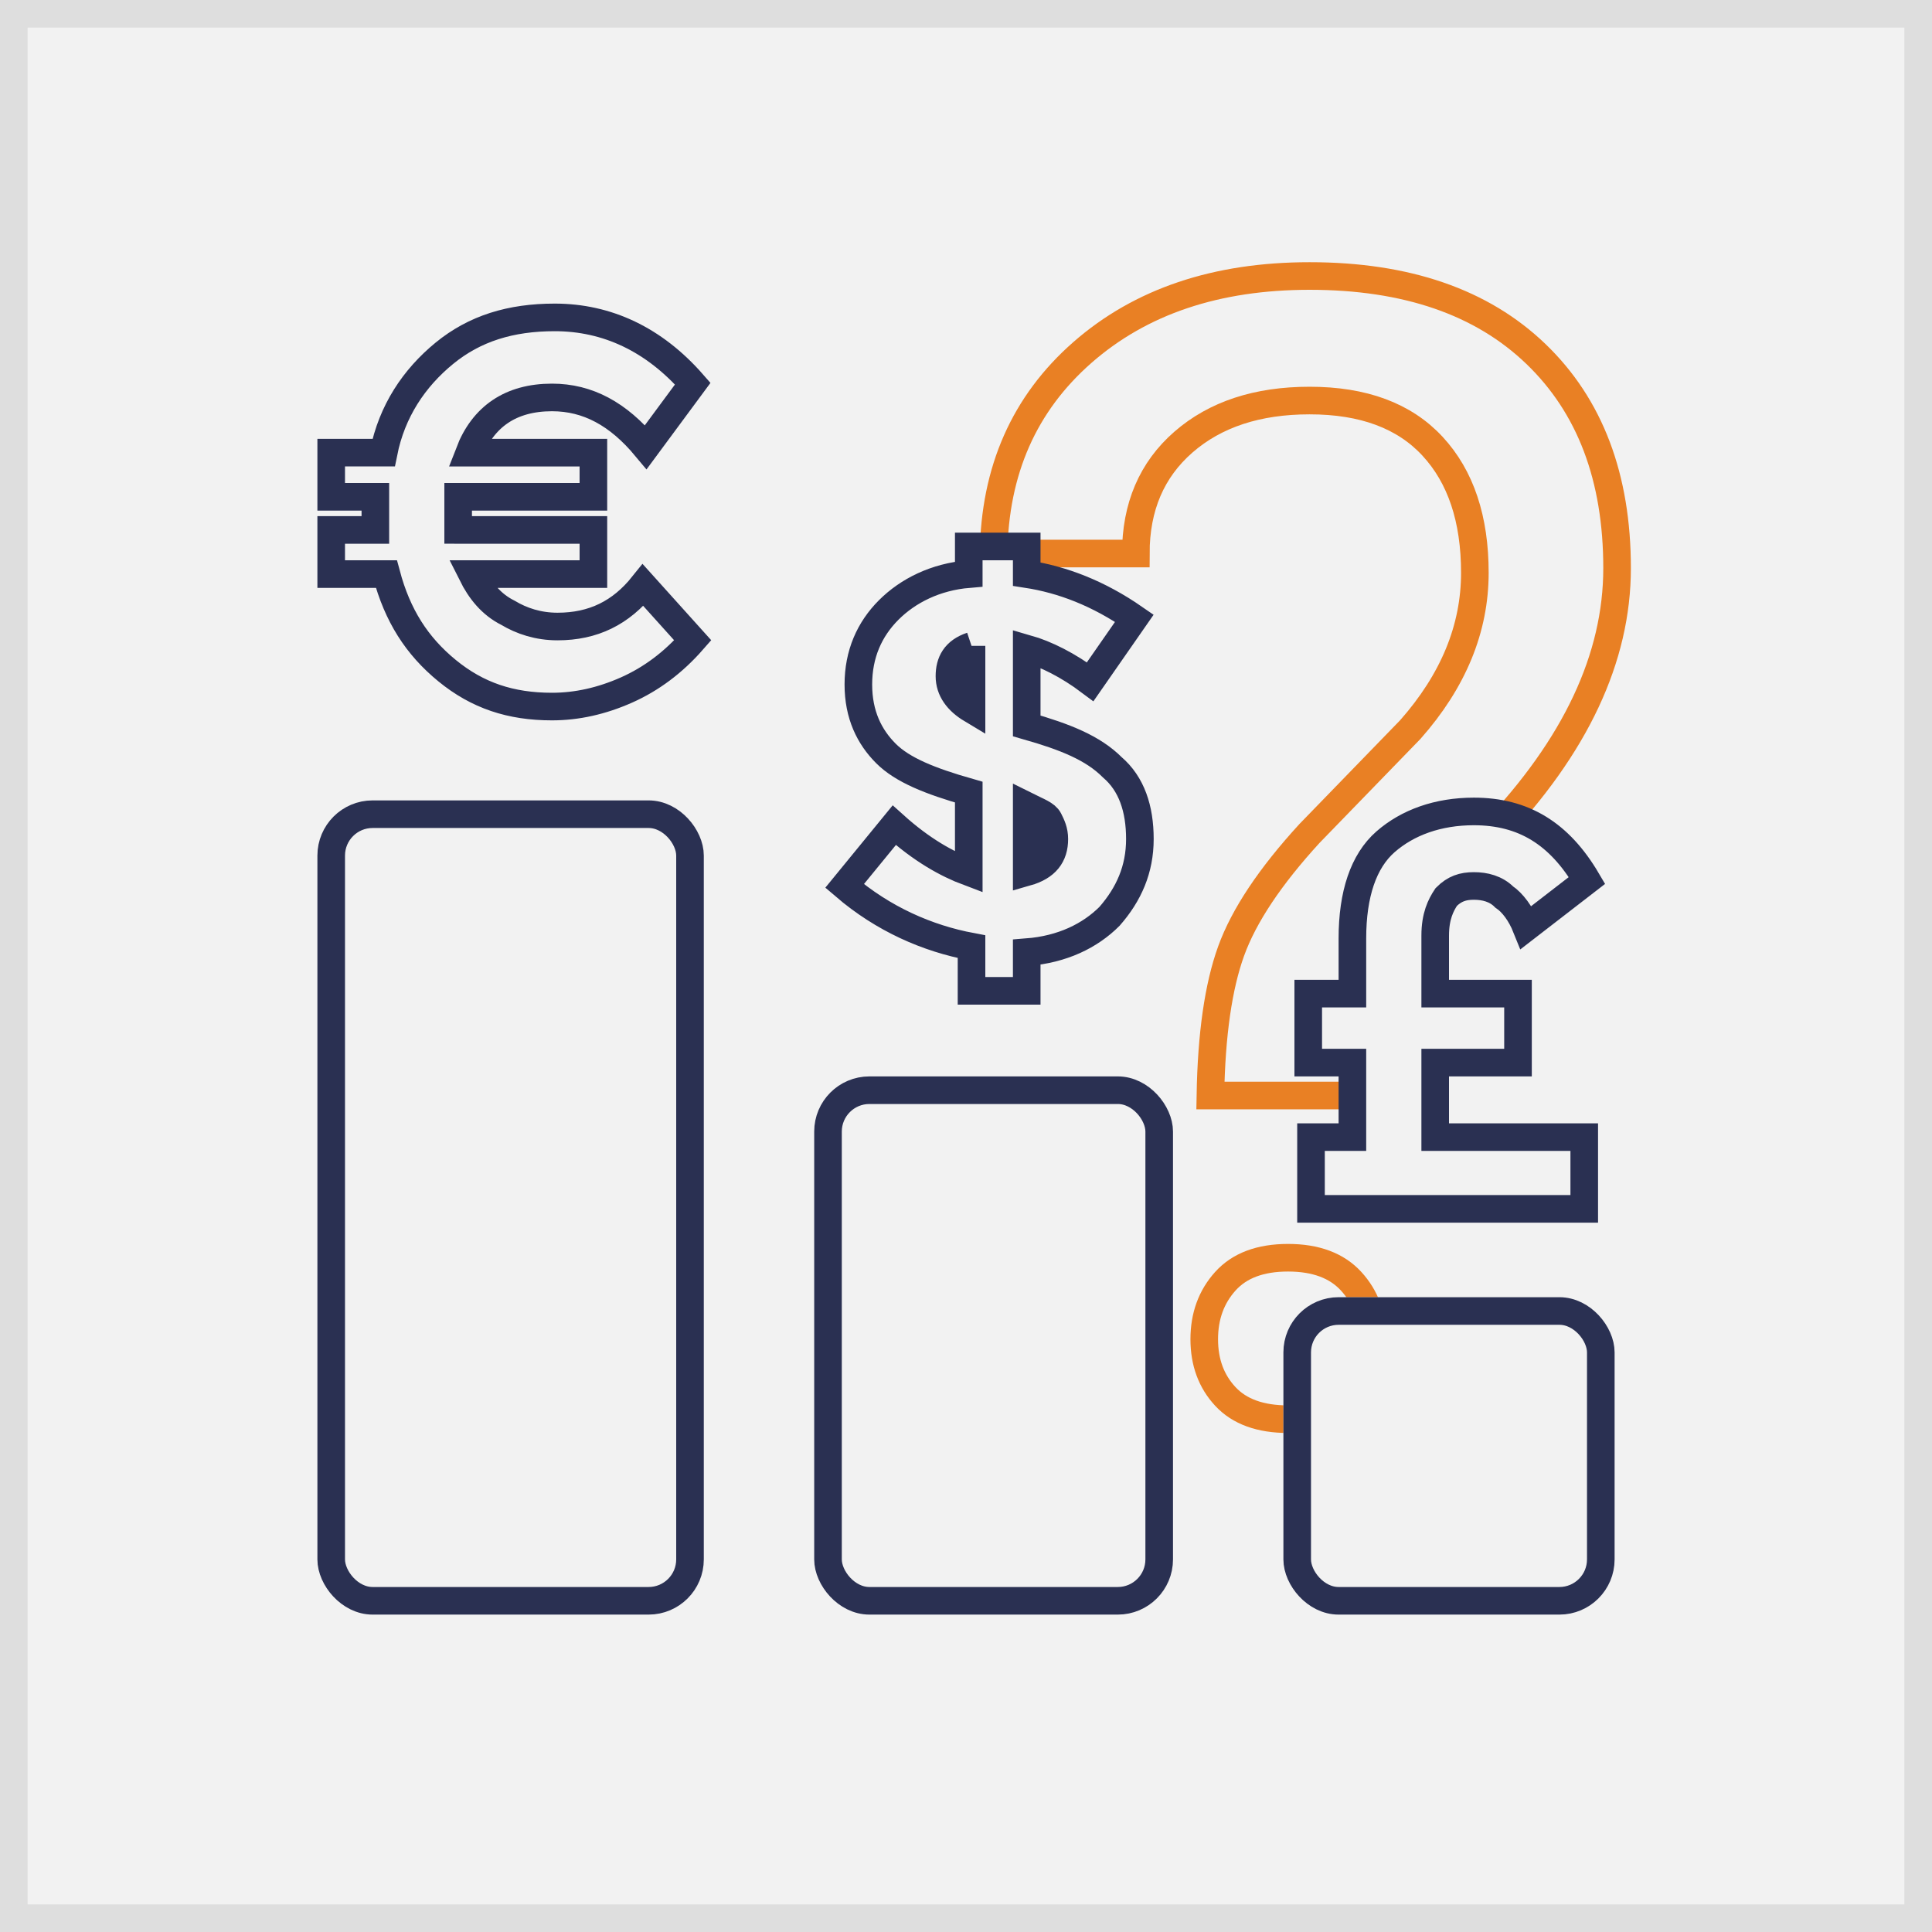
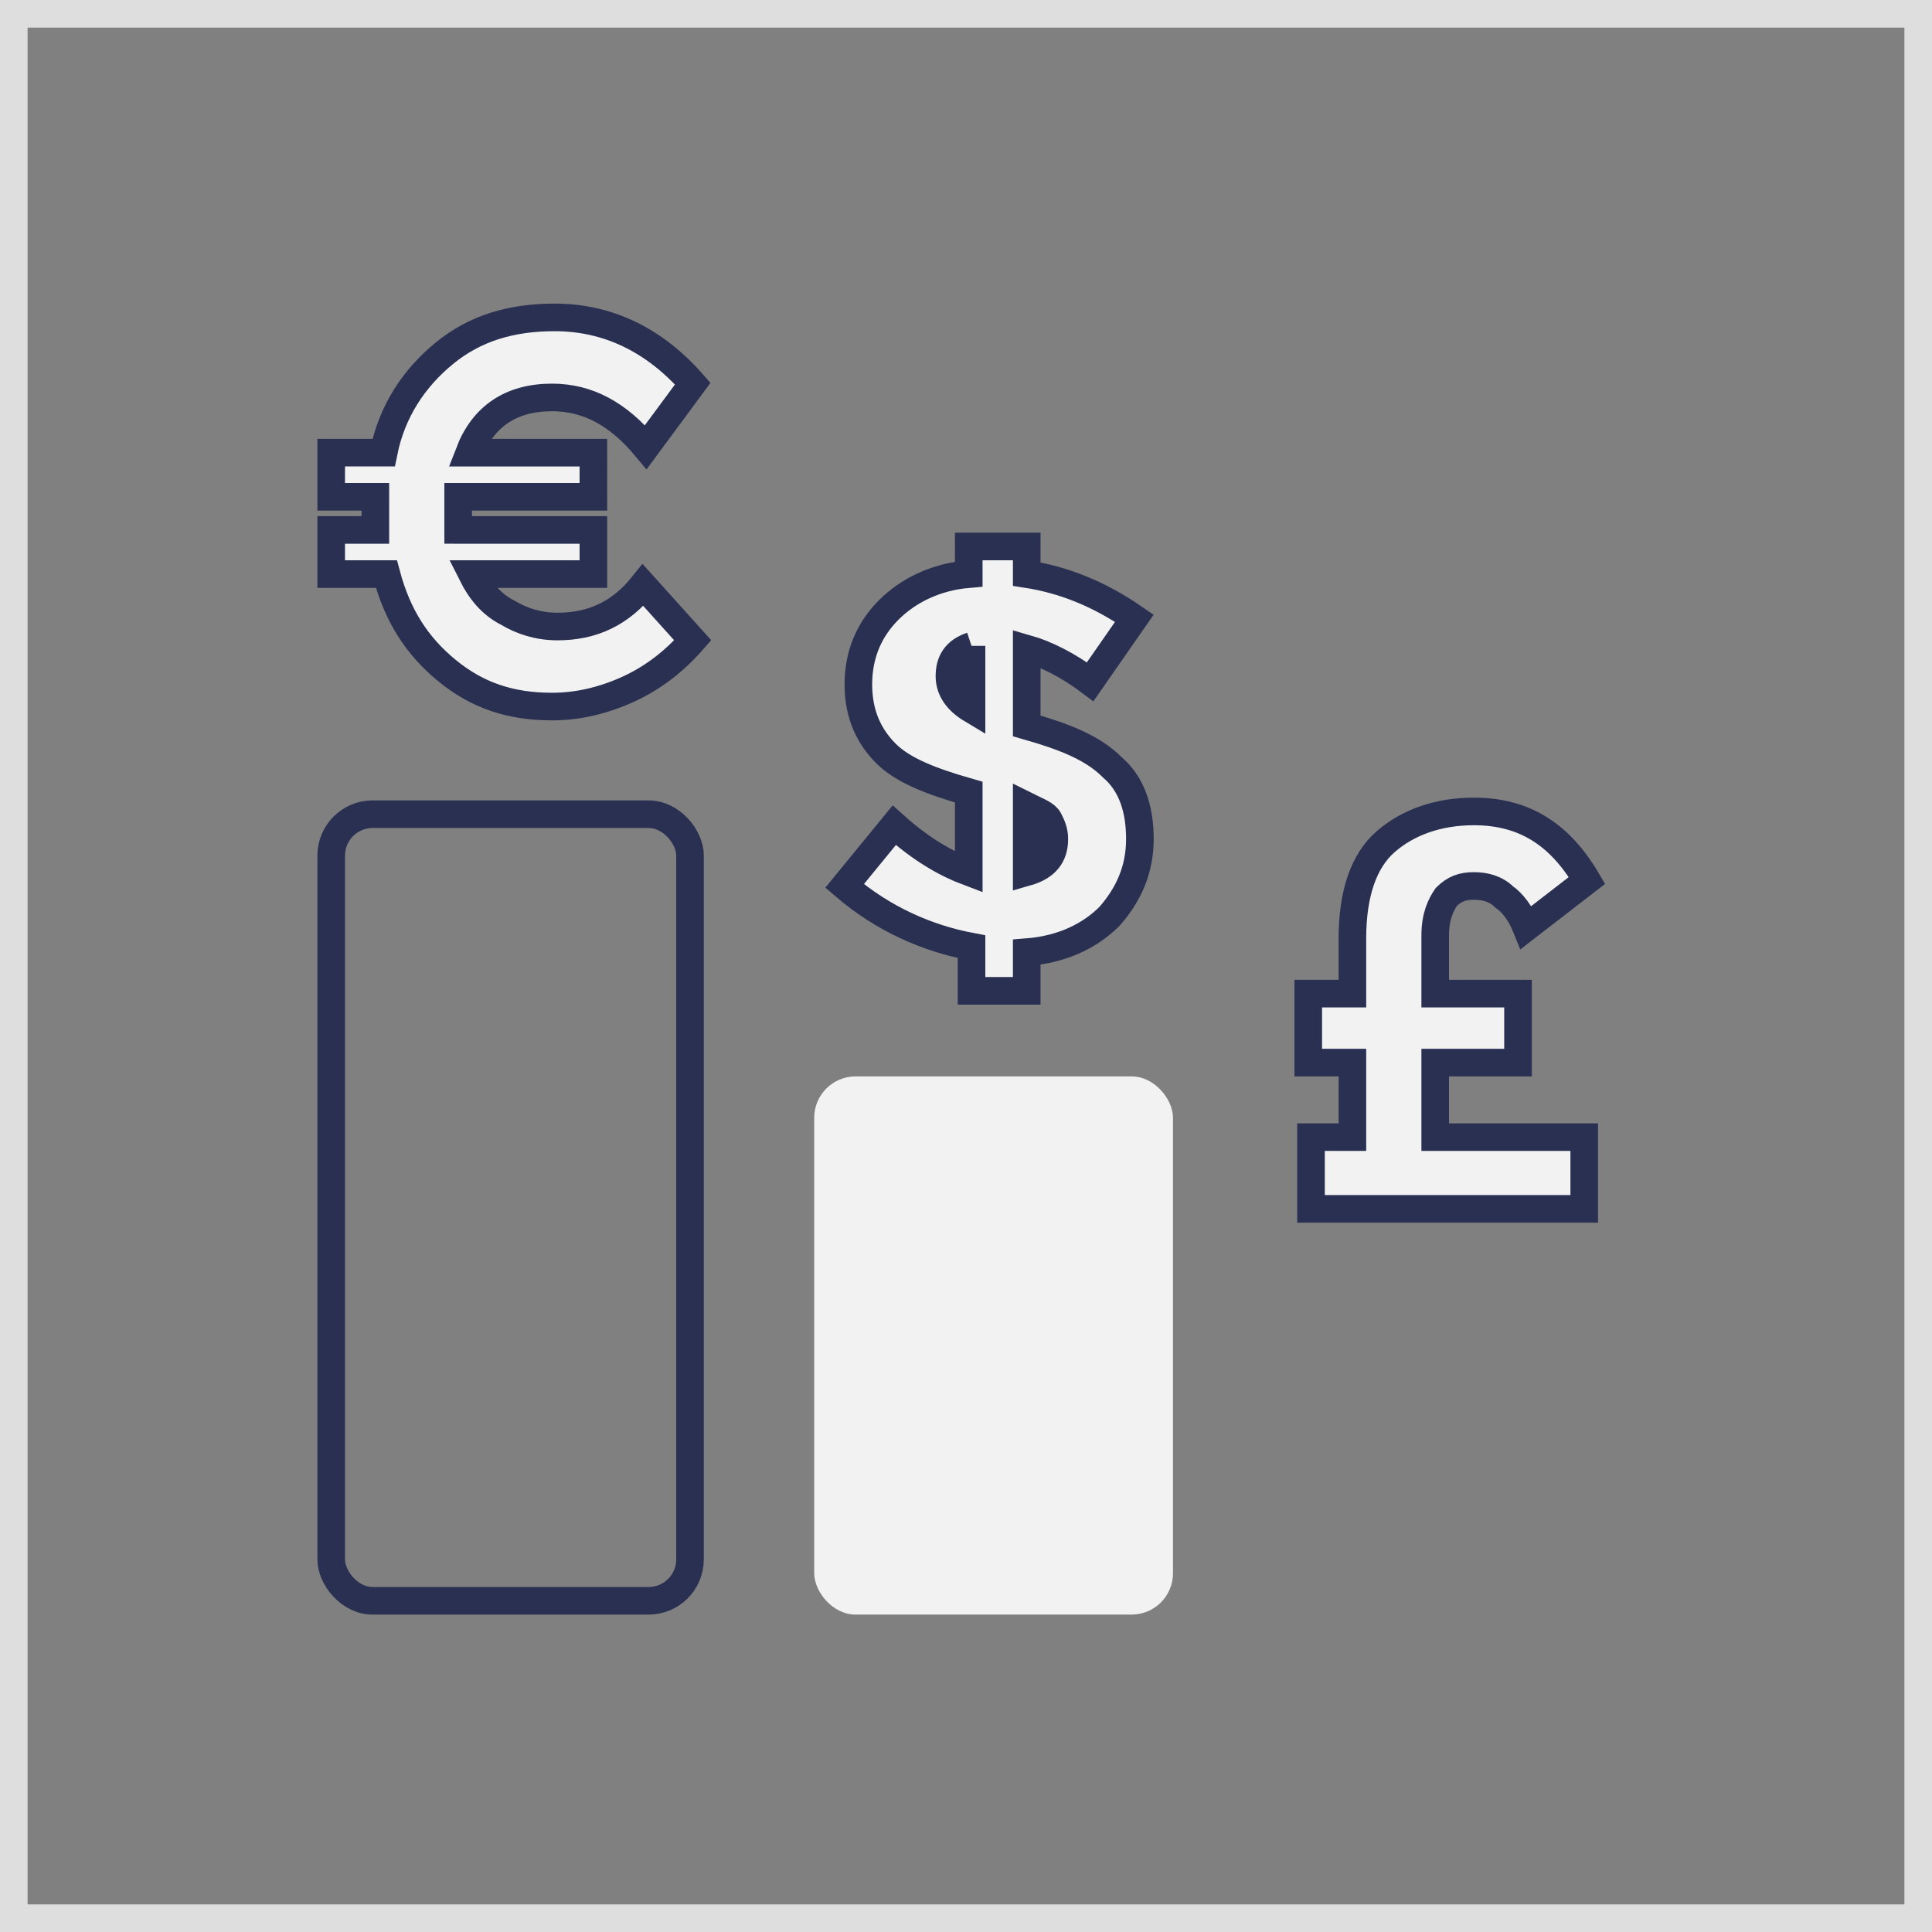
<svg xmlns="http://www.w3.org/2000/svg" xmlns:xlink="http://www.w3.org/1999/xlink" width="140" height="140" viewBox="0 0 140 140">
  <rect x="0" y="0" width="140" height="140" fill="#808080" stroke="none" />
  <title>how-to-trade-forex</title>
  <defs>
-     <path id="a" d="M0 0h140v140H0z" />
-     <rect id="b" y="38" width="28" height="59" rx="3" />
+     <path id="a" d="M0 0h140H0z" />
    <rect id="c" x="36" y="58" width="26" height="39" rx="3" />
-     <rect id="d" x="70" y="74" width="24" height="23" rx="3" />
  </defs>
  <g fill="none" fill-rule="evenodd">
    <g>
      <use fill="#F2F2F2" xlink:href="#a" />
      <path stroke="#DEDEDE" stroke-width="2" d="M1 1h138v138H1z" />
    </g>
-     <path d="M87.71 79.386c.074-4.42.576-7.91 1.504-10.473.929-2.563 2.823-5.404 5.683-8.524l7.297-7.52c3.12-3.529 4.68-7.317 4.68-11.365 0-3.9-1.021-6.955-3.064-9.164-2.043-2.21-5.014-3.315-8.913-3.315-3.789 0-6.834 1.003-9.137 3.008-2.302 2.006-3.454 4.698-3.454 8.078H72c.074-6.017 2.22-10.873 6.434-14.568C82.65 21.848 88.137 20 94.897 20c7.019 0 12.488 1.885 16.406 5.654 3.918 3.77 5.877 8.942 5.877 15.516 0 6.499-3.008 12.905-9.025 19.22l-6.072 6.016c-2.711 3.008-4.067 7.335-4.067 12.98H87.71zm-.446 17.66c0-1.671.511-3.073 1.532-4.206 1.022-1.133 2.535-1.7 4.54-1.7 2.006 0 3.529.567 4.569 1.7s1.56 2.535 1.56 4.206c0 1.671-.52 3.055-1.56 4.15-1.04 1.096-2.563 1.644-4.568 1.644-2.006 0-3.52-.548-4.54-1.644-1.022-1.095-1.533-2.479-1.533-4.15z" stroke="#E98024" stroke-width="2" fill="#F2F2F2" />
    <path d="M70.4 71.4v-2.8c-3.2-.6-6.4-2-9.2-4.4l3.6-4.4c2 1.8 3.8 2.8 5.4 3.4v-5.8c-2.8-.8-4.8-1.6-6-2.8-1.2-1.2-2-2.8-2-5s.8-4 2.2-5.4c1.4-1.4 3.4-2.4 5.8-2.6v-2h4.2v2c2.6.4 5.2 1.4 7.8 3.2L79 49.4c-1.6-1.2-3.2-2-4.6-2.4v5.6c2.8.8 4.8 1.6 6.2 3 1.4 1.2 2 3 2 5.2s-.8 4-2.2 5.6c-1.4 1.4-3.4 2.4-6 2.6v2.8h-4v-.4zm0-24.6c-1.2.4-1.6 1.2-1.6 2.2 0 1 .6 1.8 1.6 2.4v-4.6zm6 14c0-.6-.2-1-.4-1.4-.2-.4-.8-.6-1.6-1v4.8c1.4-.4 2-1.2 2-2.4zM104 67.8V72h6v5h-6v5.4h10.8v5.2H95v-5.2h3V77h-3.2v-5H98v-4c0-3.2.8-5.6 2.4-7 1.6-1.4 3.8-2.2 6.4-2.2 3.6 0 6.2 1.6 8.2 5l-4.4 3.4c-.4-1-1-1.8-1.6-2.2-.6-.6-1.4-.8-2.2-.8-.8 0-1.4.2-2 .8-.4.6-.8 1.4-.8 2.8zM24 36v-3.2h3.8c.6-3 2.2-5.4 4.4-7.2 2.2-1.8 4.8-2.6 8-2.6 3.8 0 7.2 1.6 10 4.8l-3.4 4.6c-2-2.4-4.2-3.6-6.8-3.6-3 0-5 1.4-6 4h9V36h-9.8v2.4H43v3.2h-8.8c.6 1.2 1.4 2.2 2.6 2.8 1 .6 2.2 1 3.6 1 2.6 0 4.6-1 6.2-3l3.6 4c-1.4 1.6-3 2.8-4.8 3.6-1.8.8-3.6 1.2-5.4 1.2-3 0-5.4-.8-7.6-2.6-2.2-1.8-3.6-4-4.4-7h-4v-3.2h3.2v-1.2V36H24z" stroke="#2A3052" stroke-width="2" fill="#F2F2F2" fill-rule="nonzero" />
    <g transform="translate(23 20)">
      <use fill="#F2F2F2" xlink:href="#b" />
      <rect stroke="#2A3052" stroke-width="2" x="1" y="39" width="26" height="57" rx="3" />
    </g>
    <g transform="translate(23 20)">
      <use fill="#F2F2F2" xlink:href="#c" />
-       <rect stroke="#2A3052" stroke-width="2" x="37" y="59" width="24" height="37" rx="3" />
    </g>
    <g transform="translate(23 20)">
      <use fill="#F2F2F2" xlink:href="#d" />
-       <rect stroke="#2A3052" stroke-width="2" x="71" y="75" width="22" height="21" rx="3" />
    </g>
  </g>
</svg>